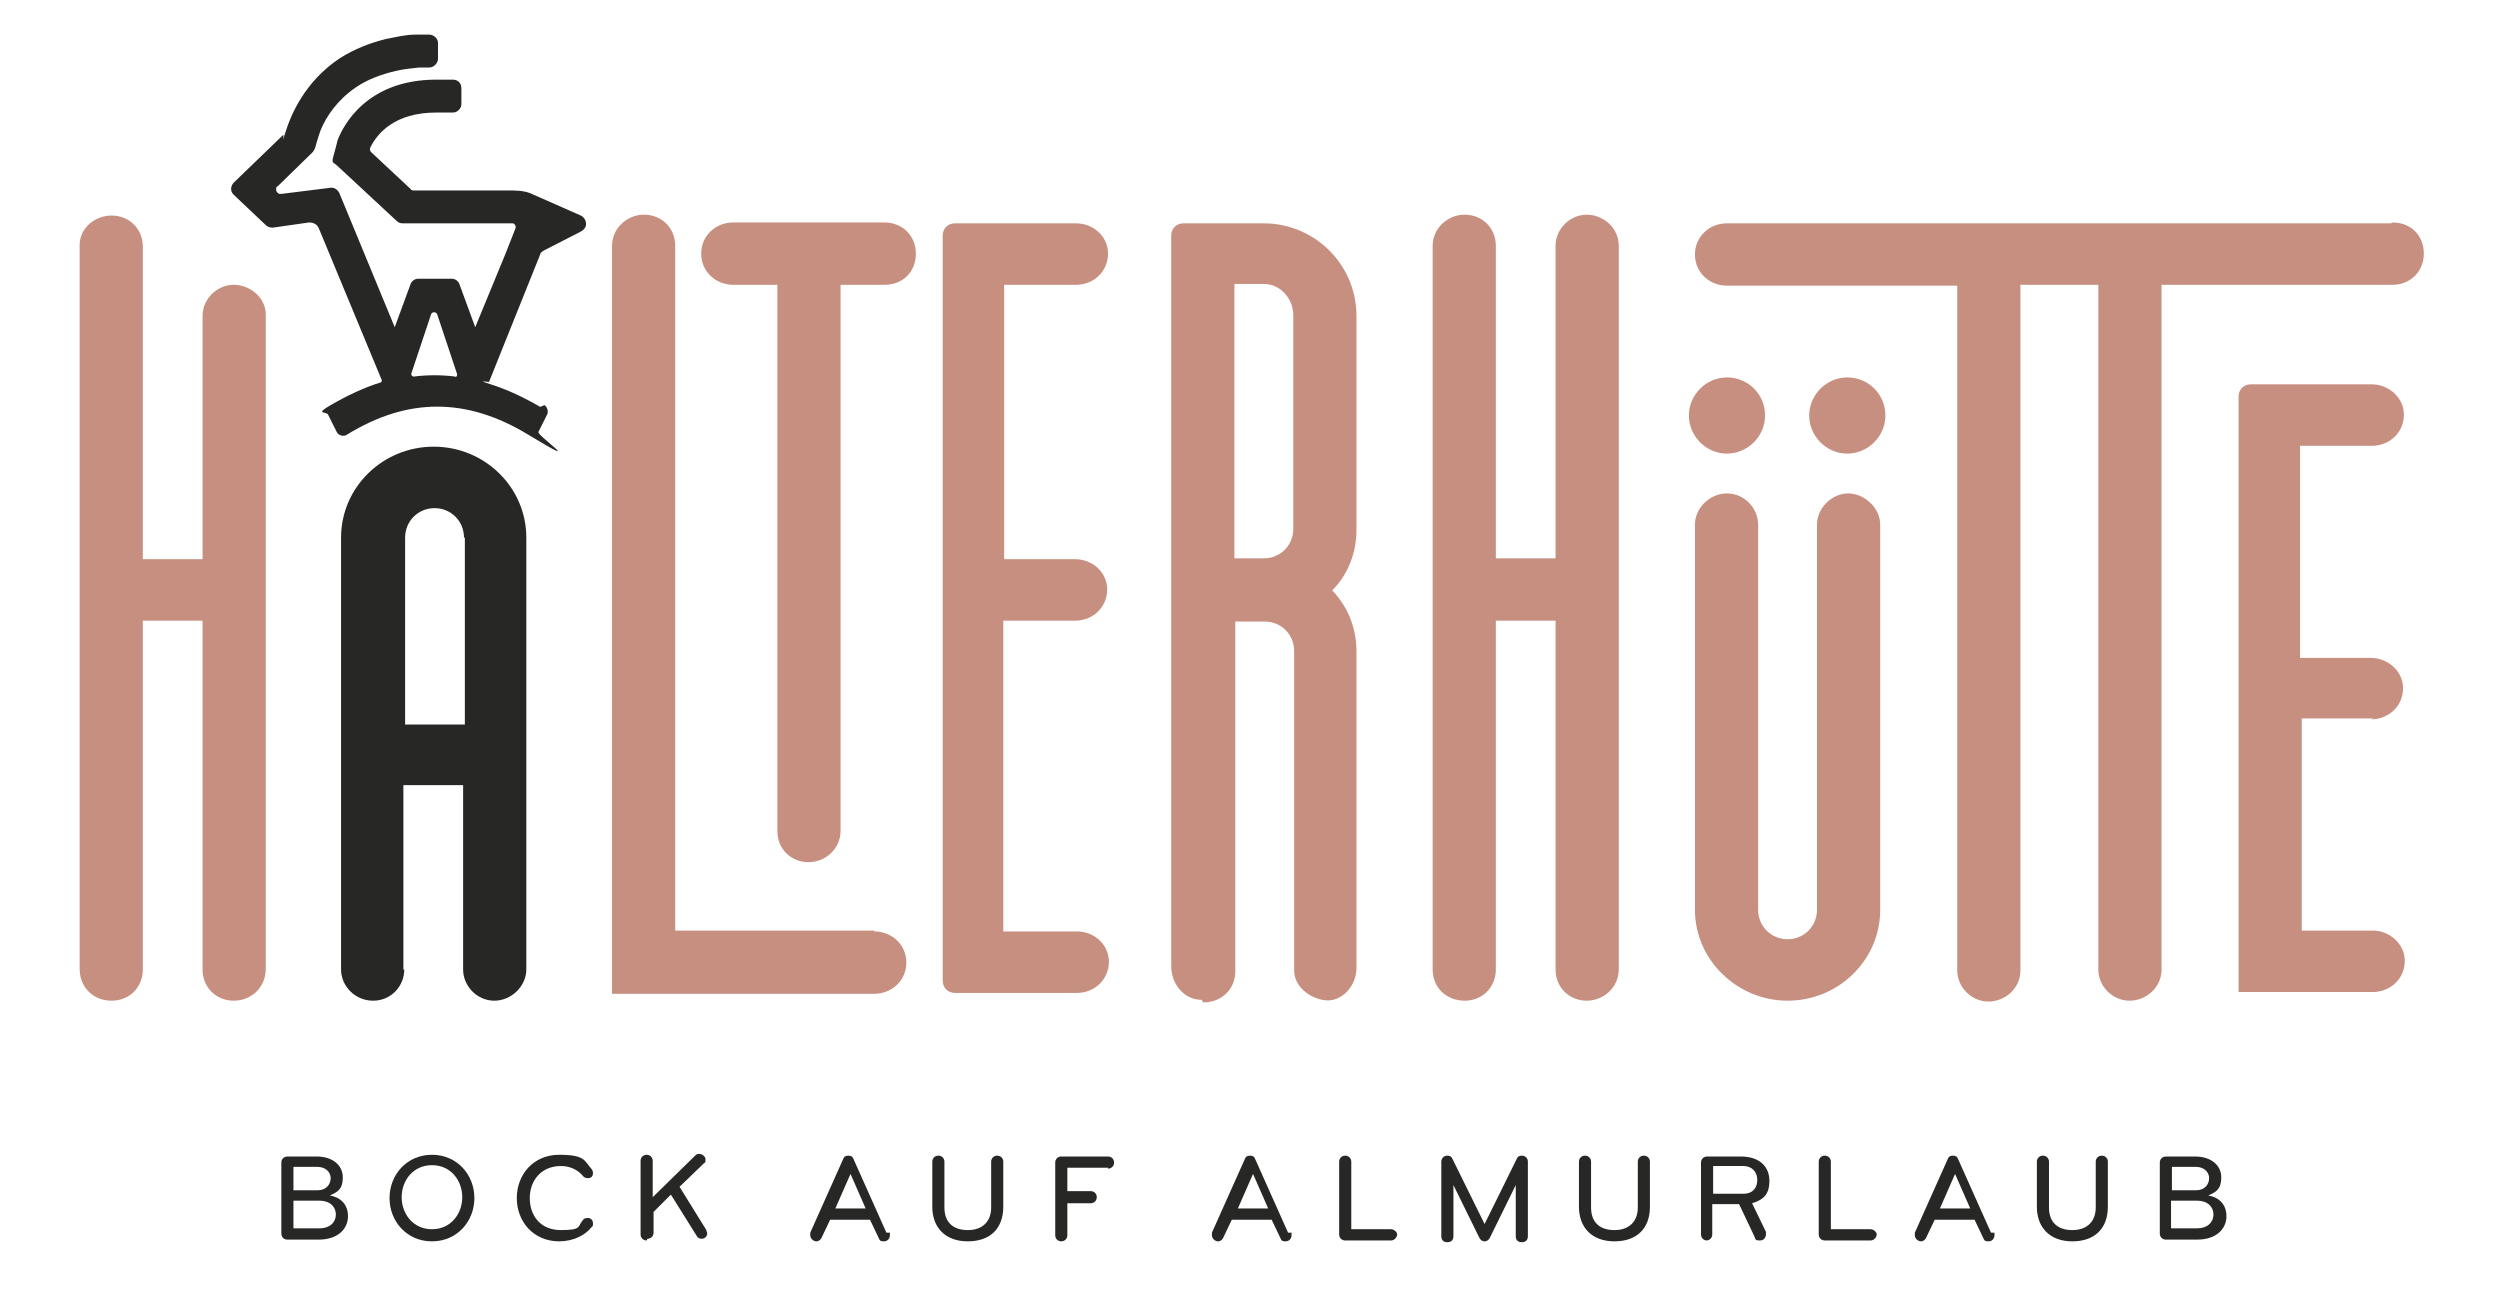
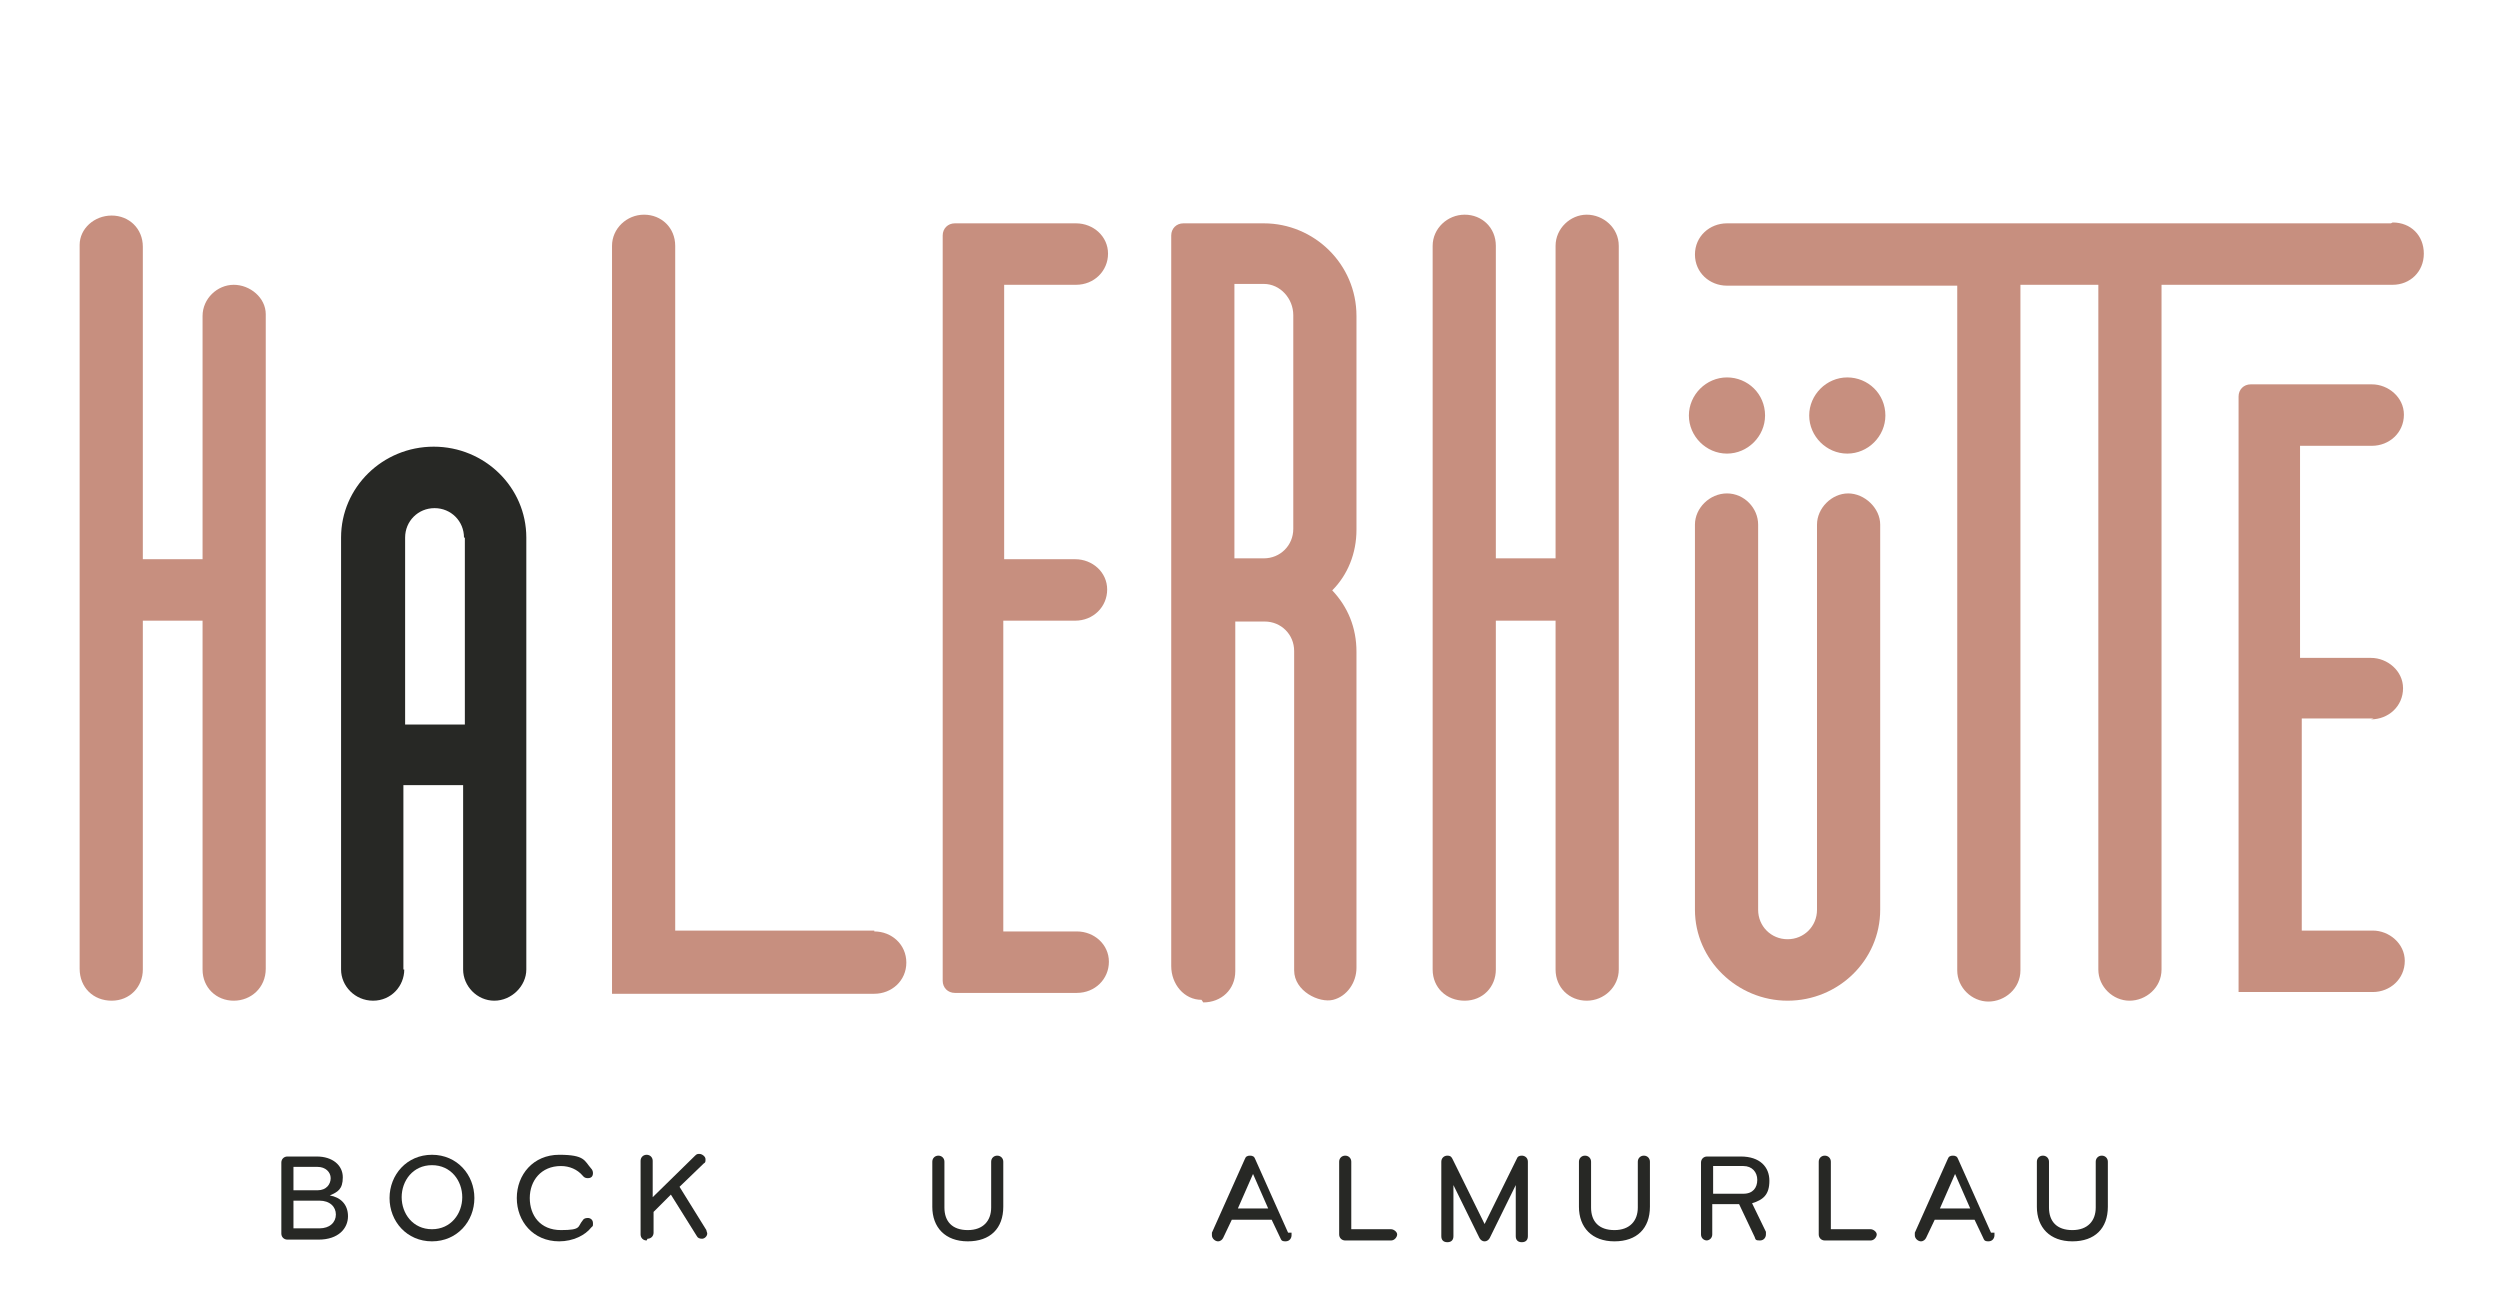
<svg xmlns="http://www.w3.org/2000/svg" id="Ebene_1" version="1.1" viewBox="0 0 288.8 149.4">
  <defs>
    <style>
      .st0 {
        fill: #272825;
      }

      .st1 {
        fill: #c78f7f;
      }
    </style>
  </defs>
  <g>
    <path class="st0" d="M36.7,143.2h-3.5c-.4,0-.7-.3-.7-.7v-8.2c0-.4.3-.7.7-.7h3.4c1.8,0,3,1,3,2.4s-.6,1.7-1.5,2.1c1.2.2,2.1,1,2.1,2.4s-1.1,2.7-3.4,2.7ZM36.6,134.8h-2.7v2.7h2.8c1,0,1.5-.7,1.5-1.4s-.6-1.3-1.5-1.3ZM33.9,138.7v3.2h3c1.2,0,1.9-.7,1.9-1.6s-.7-1.6-1.9-1.6h-2.9Z" />
    <path class="st0" d="M49.9,143.4c-2.9,0-4.9-2.3-4.9-5s2-5,4.9-5,4.9,2.3,4.9,5-2,5-4.9,5ZM49.9,134.6c-2.2,0-3.5,1.8-3.5,3.7s1.3,3.7,3.5,3.7,3.5-1.8,3.5-3.7-1.3-3.7-3.5-3.7Z" />
    <path class="st0" d="M68.3,135c.1.1.2.3.2.5,0,.4-.2.6-.6.6s-.5-.2-.6-.3c-.6-.7-1.5-1.1-2.5-1.1-2.3,0-3.6,1.7-3.6,3.7s1.2,3.7,3.6,3.7,1.9-.4,2.5-1.1c.1-.2.3-.3.6-.3s.6.2.6.6,0,.3-.2.5c-.7.9-2.1,1.6-3.7,1.6-3,0-4.9-2.3-4.9-5s1.9-5,4.9-5,2.9.7,3.7,1.6Z" />
    <path class="st0" d="M74.7,143.3c-.4,0-.7-.3-.7-.7v-8.5c0-.4.3-.7.7-.7s.7.3.7.7v4.2l4.9-4.8c.2-.2.3-.2.5-.2.3,0,.7.3.7.6s0,.4-.2.5l-2.8,2.7,3.1,5c0,.1.1.3.1.4,0,.3-.3.6-.6.6s-.5-.1-.6-.3l-3-4.8-2,2v2.4c0,.4-.3.7-.7.7Z" />
-     <path class="st0" d="M102.8,142.4c0,.1,0,.2,0,.3,0,.3-.2.7-.7.7s-.5-.2-.6-.4l-1-2.1h-4.6l-1,2.1c-.1.2-.3.4-.6.4s-.7-.3-.7-.7,0-.2,0-.3l3.8-8.5c.1-.3.3-.4.6-.4s.5.1.6.4l3.8,8.5ZM98.3,135.5l-1.8,4.1h3.5l-1.8-4.1Z" />
    <path class="st0" d="M107.7,139.4v-5.2c0-.4.3-.7.7-.7s.7.3.7.7v5.3c0,1.6.9,2.6,2.7,2.6s2.7-1.1,2.7-2.6v-5.3c0-.4.3-.7.7-.7s.7.3.7.7v5.2c0,2.5-1.5,4-4.1,4s-4.1-1.6-4.1-4Z" />
-     <path class="st0" d="M128,134.9h-4.7v2.7h2.7c.4,0,.7.3.7.7s-.3.7-.7.7h-2.7v3.7c0,.4-.3.7-.7.7s-.7-.3-.7-.7v-8.4c0-.4.3-.7.7-.7h5.4c.4,0,.7.3.7.7s-.3.7-.7.7Z" />
    <path class="st0" d="M149.2,142.4c0,.1,0,.2,0,.3,0,.3-.2.7-.7.7s-.5-.2-.6-.4l-1-2.1h-4.6l-1,2.1c-.1.2-.3.4-.6.4s-.7-.3-.7-.7,0-.2,0-.3l3.8-8.5c.1-.3.3-.4.6-.4s.5.1.6.4l3.8,8.5ZM144.8,135.5l-1.8,4.1h3.5l-1.8-4.1Z" />
    <path class="st0" d="M154.7,142.5v-8.3c0-.4.3-.7.7-.7s.7.3.7.7v7.8h4.6c.3,0,.7.3.7.6s-.3.7-.7.7h-5.3c-.4,0-.7-.3-.7-.7Z" />
    <path class="st0" d="M175.2,133.9c.1-.3.3-.4.6-.4s.7.2.7.7v8.6c0,.4-.2.7-.7.7s-.7-.3-.7-.7v-5.9l-3,6.1c-.1.2-.3.4-.6.4s-.5-.2-.6-.4l-3-6.1v5.9c0,.4-.2.7-.7.7s-.7-.3-.7-.7v-8.6c0-.4.3-.7.7-.7s.5.2.6.4l3.7,7.5,3.7-7.5Z" />
    <path class="st0" d="M182.4,139.4v-5.2c0-.4.3-.7.7-.7s.7.3.7.7v5.3c0,1.6.9,2.6,2.7,2.6s2.7-1.1,2.7-2.6v-5.3c0-.4.3-.7.7-.7s.7.3.7.7v5.2c0,2.5-1.5,4-4.1,4s-4.1-1.6-4.1-4Z" />
    <path class="st0" d="M197.2,143.3c-.4,0-.7-.3-.7-.7v-8.3c0-.4.3-.7.7-.7h3.9c2.2,0,3.3,1.2,3.3,2.8s-.7,2.2-2,2.6l1.6,3.3c0,.1,0,.2,0,.3,0,.3-.2.7-.7.7s-.5-.1-.6-.4l-1.8-3.8h-3.1v3.5c0,.4-.3.7-.7.7ZM197.9,134.8v3.1h3.5c1.1,0,1.6-.7,1.6-1.6s-.6-1.6-1.6-1.6h-3.5Z" />
    <path class="st0" d="M210.1,142.5v-8.3c0-.4.3-.7.7-.7s.7.3.7.7v7.8h4.6c.3,0,.7.3.7.6s-.3.7-.7.7h-5.3c-.4,0-.7-.3-.7-.7Z" />
    <path class="st0" d="M230.4,142.4c0,.1,0,.2,0,.3,0,.3-.2.7-.7.7s-.5-.2-.6-.4l-1-2.1h-4.6l-1,2.1c-.1.2-.3.4-.6.4s-.7-.3-.7-.7,0-.2,0-.3l3.8-8.5c.1-.3.3-.4.6-.4s.5.1.6.4l3.8,8.5ZM225.9,135.5l-1.8,4.1h3.5l-1.8-4.1Z" />
    <path class="st0" d="M235.3,139.4v-5.2c0-.4.3-.7.7-.7s.7.3.7.7v5.3c0,1.6.9,2.6,2.7,2.6s2.7-1.1,2.7-2.6v-5.3c0-.4.3-.7.7-.7s.7.3.7.7v5.2c0,2.5-1.5,4-4.1,4s-4.1-1.6-4.1-4Z" />
-     <path class="st0" d="M253.7,143.2h-3.5c-.4,0-.7-.3-.7-.7v-8.2c0-.4.3-.7.7-.7h3.4c1.8,0,3,1,3,2.4s-.6,1.7-1.5,2.1c1.2.2,2.1,1,2.1,2.4s-1.1,2.7-3.4,2.7ZM253.6,134.8h-2.7v2.7h2.8c1,0,1.5-.7,1.5-1.4s-.6-1.3-1.5-1.3ZM250.8,138.7v3.2h3c1.2,0,1.9-.7,1.9-1.6s-.7-1.6-1.9-1.6h-2.9Z" />
  </g>
  <g>
    <g>
-       <path class="st0" d="M62.4,47c-1.9-1.1-3.8-2-5.7-2.6s-.2-.2-.2-.3c.7-1.8,5.2-12.9,5.9-14.7,0-.2.3-.4.5-.5l4.1-2.1c.4-.2.7-.5.7-.9s-.2-.8-.6-1c0,0-5.9-2.6-5.9-2.6-.8-.3-1.7-.3-2.6-.3h-10.8c-.1,0-.3,0-.4-.2l-4.5-4.2c-.2-.2-.2-.4-.1-.6.8-1.6,2.8-4,7.6-4s1.1,0,1.9,0c.3,0,.5-.1.7-.3.2-.2.3-.4.3-.7v-1.8c0-.6-.4-1-1-1-.8,0-1.8,0-1.9,0-8.1,0-10.8,5.4-11.4,7-.1.4-.3,1.2-.5,1.9s0,.7.3.9l7,6.5c.2.2.4.3.7.3h12.6c.2,0,.3,0,.4.2.1.1.1.3,0,.5l-1.1,2.8-3.5,8.5s0,0,0,0h0c0,0,0,0,0,0l-1.8-4.9h0s0,0,0,0c-.1-.4-.5-.7-.9-.7h-3.9c-.4,0-.8.3-.9.7l-1.8,4.9s0,0,0,0h0c0,0,0,0,0,0l-6.4-15.5c-.2-.4-.6-.7-1.1-.6l-5.6.7c-.2,0-.3,0-.4-.1-.1-.1-.2-.2-.2-.4s0-.3.2-.4l4-3.9c.1-.1.2-.3.3-.5.3-1.1.6-2,.7-2.2.6-1.4,1.8-3.3,4-4.8,1.3-.9,2.9-1.5,4.6-1.9.8-.2,1.8-.3,2.7-.4.4,0,.7,0,1.2,0s1-.5,1-1v-1.8c0-.3-.1-.5-.3-.7-.2-.2-.5-.3-.7-.3-.6,0-1.1,0-1.6,0-1.2,0-2.3.3-3.4.5-2,.5-3.7,1.2-5.3,2.2-4.1,2.7-5.7,6.6-6.3,8.5s-.1.3-.3.4l-5.7,5.5c-.2.2-.3.5-.3.7,0,.3.1.5.3.7l3.7,3.5c.2.2.5.3.8.3l4.2-.6c.5,0,.9.2,1.1.6l7.3,17.6c0,.1,0,.3-.2.3-1.9.6-3.8,1.5-5.7,2.6s-.5.7-.3,1.1l1,2c.2.4.8.6,1.2.3,7-4.3,13.8-4.3,20.9,0s1,.1,1.2-.3l1-2c.2-.4,0-.9-.3-1.1ZM26.9,22.2h0s0,0,0,0h0ZM52.6,43.5c-1.6-.2-3.2-.2-4.8,0-.2,0-.3-.2-.3-.3l2.3-6.9c.1-.3.6-.3.7,0l2.3,6.9c0,.2,0,.4-.3.3Z" />
-       <path class="st0" d="M67.5,51.7c0,0,0-.1,0-.2v.2Z" />
+       <path class="st0" d="M67.5,51.7c0,0,0-.1,0-.2v.2" />
    </g>
    <path class="st0" d="M46.7,112c0,1.9-1.5,3.6-3.6,3.6s-3.7-1.7-3.7-3.6v-49.9c0-5.8,4.8-10.5,10.7-10.5s10.7,4.7,10.7,10.5v49.9c0,1.9-1.7,3.6-3.7,3.6s-3.6-1.7-3.6-3.6v-21.3h-6.9v21.3ZM53.6,62.1c0-1.9-1.5-3.4-3.4-3.4s-3.4,1.5-3.4,3.4v21.6h6.9v-21.6Z" />
  </g>
  <g>
    <path class="st1" d="M16.5,112c0,2-1.5,3.6-3.6,3.6s-3.7-1.5-3.7-3.7V28.3c0-1.9,1.7-3.4,3.7-3.4s3.6,1.5,3.6,3.6v36.1h6.9v-28.1c0-2,1.7-3.6,3.6-3.6s3.7,1.5,3.7,3.4v75.6c0,2.2-1.7,3.7-3.7,3.7s-3.6-1.5-3.6-3.6v-40.3h-6.9v40.3Z" />
    <path class="st1" d="M101,107.6c2,0,3.7,1.5,3.7,3.6s-1.7,3.6-3.7,3.6h-30.3V28.4c0-2,1.7-3.6,3.7-3.6s3.6,1.5,3.6,3.6v79.1h23Z" />
-     <path class="st1" d="M97.1,96c0,2-1.7,3.6-3.7,3.6s-3.6-1.5-3.6-3.6v-63.1h-5.1c-2,0-3.7-1.5-3.7-3.6s1.7-3.6,3.7-3.6h17.5c2,0,3.6,1.5,3.6,3.6s-1.5,3.6-3.6,3.6h-5.1v63.1Z" />
    <path class="st1" d="M116.2,107.6h8.2c2,0,3.7,1.5,3.7,3.5s-1.6,3.6-3.7,3.6h-14.1c-.8,0-1.4-.6-1.4-1.4V27.2c0-.8.6-1.4,1.4-1.4h14c2,0,3.7,1.5,3.7,3.5s-1.6,3.6-3.7,3.6h-8.3v31.7h8.2c2,0,3.7,1.5,3.7,3.5s-1.6,3.6-3.7,3.6h-8.3v35.9Z" />
    <path class="st1" d="M172.8,112c0,2-1.5,3.6-3.6,3.6s-3.7-1.5-3.7-3.6V28.4c0-2,1.7-3.6,3.7-3.6s3.6,1.5,3.6,3.6v36.1h6.9V28.4c0-2,1.7-3.6,3.6-3.6s3.7,1.5,3.7,3.6v83.6c0,2-1.7,3.6-3.7,3.6s-3.6-1.5-3.6-3.6v-40.3h-6.9v40.3Z" />
    <path class="st1" d="M276.2,25.8h-76.7c-2,0-3.7,1.5-3.7,3.6s1.7,3.6,3.7,3.6h26.6v79.1c0,2,1.7,3.6,3.6,3.6s3.7-1.5,3.7-3.6V32.9h9v79.1c0,2,1.7,3.6,3.6,3.6s3.7-1.5,3.7-3.6V32.9h26.7c2,0,3.6-1.5,3.6-3.6s-1.5-3.6-3.6-3.6Z" />
    <path class="st1" d="M273.9,83.1c2,0,3.7-1.5,3.7-3.6,0-2-1.8-3.5-3.7-3.5h-8.2v-24.5h8.3c2,0,3.7-1.5,3.7-3.6,0-2-1.8-3.5-3.7-3.5h-14c-.8,0-1.4.6-1.4,1.4v68.8h15.5c2,0,3.7-1.5,3.7-3.6,0-2-1.8-3.5-3.7-3.5h-8.2v-24.5h8.3Z" />
    <g>
      <path class="st1" d="M203.9,48c0,2.4-2,4.4-4.4,4.4s-4.4-2-4.4-4.4,2-4.4,4.4-4.4,4.4,1.9,4.4,4.4Z" />
      <path class="st1" d="M206.5,115.6c-5.8,0-10.7-4.7-10.7-10.5v-44.5c0-1.9,1.7-3.6,3.7-3.6s3.6,1.7,3.6,3.6v44.5c0,1.9,1.5,3.4,3.4,3.4s3.4-1.5,3.4-3.4v-44.5c0-1.9,1.7-3.6,3.6-3.6s3.7,1.7,3.7,3.6v44.5c0,5.8-4.8,10.5-10.7,10.5Z" />
      <path class="st1" d="M217.8,48c0,2.4-2,4.4-4.4,4.4s-4.4-2-4.4-4.4,2-4.4,4.4-4.4,4.4,1.9,4.4,4.4Z" />
    </g>
    <path class="st1" d="M138.8,115.5c-2,0-3.5-1.8-3.5-3.9V27.2c0-.8.6-1.4,1.4-1.4h9.3c5.8,0,10.7,4.7,10.7,10.7v24.7c0,2.7-1,5.2-2.8,7,1.8,1.9,2.8,4.3,2.8,7.1v36.5c0,1.7-1.1,3.3-2.7,3.7s-4.5-1-4.5-3.4v-36.9c0-1.9-1.5-3.4-3.4-3.4h-3.4v40.4c0,2.1-1.6,3.6-3.7,3.6ZM149.4,36.4c0-1.9-1.5-3.6-3.4-3.6h-3.4v31.7h3.4c1.9,0,3.4-1.5,3.4-3.4v-24.7Z" />
  </g>
</svg>